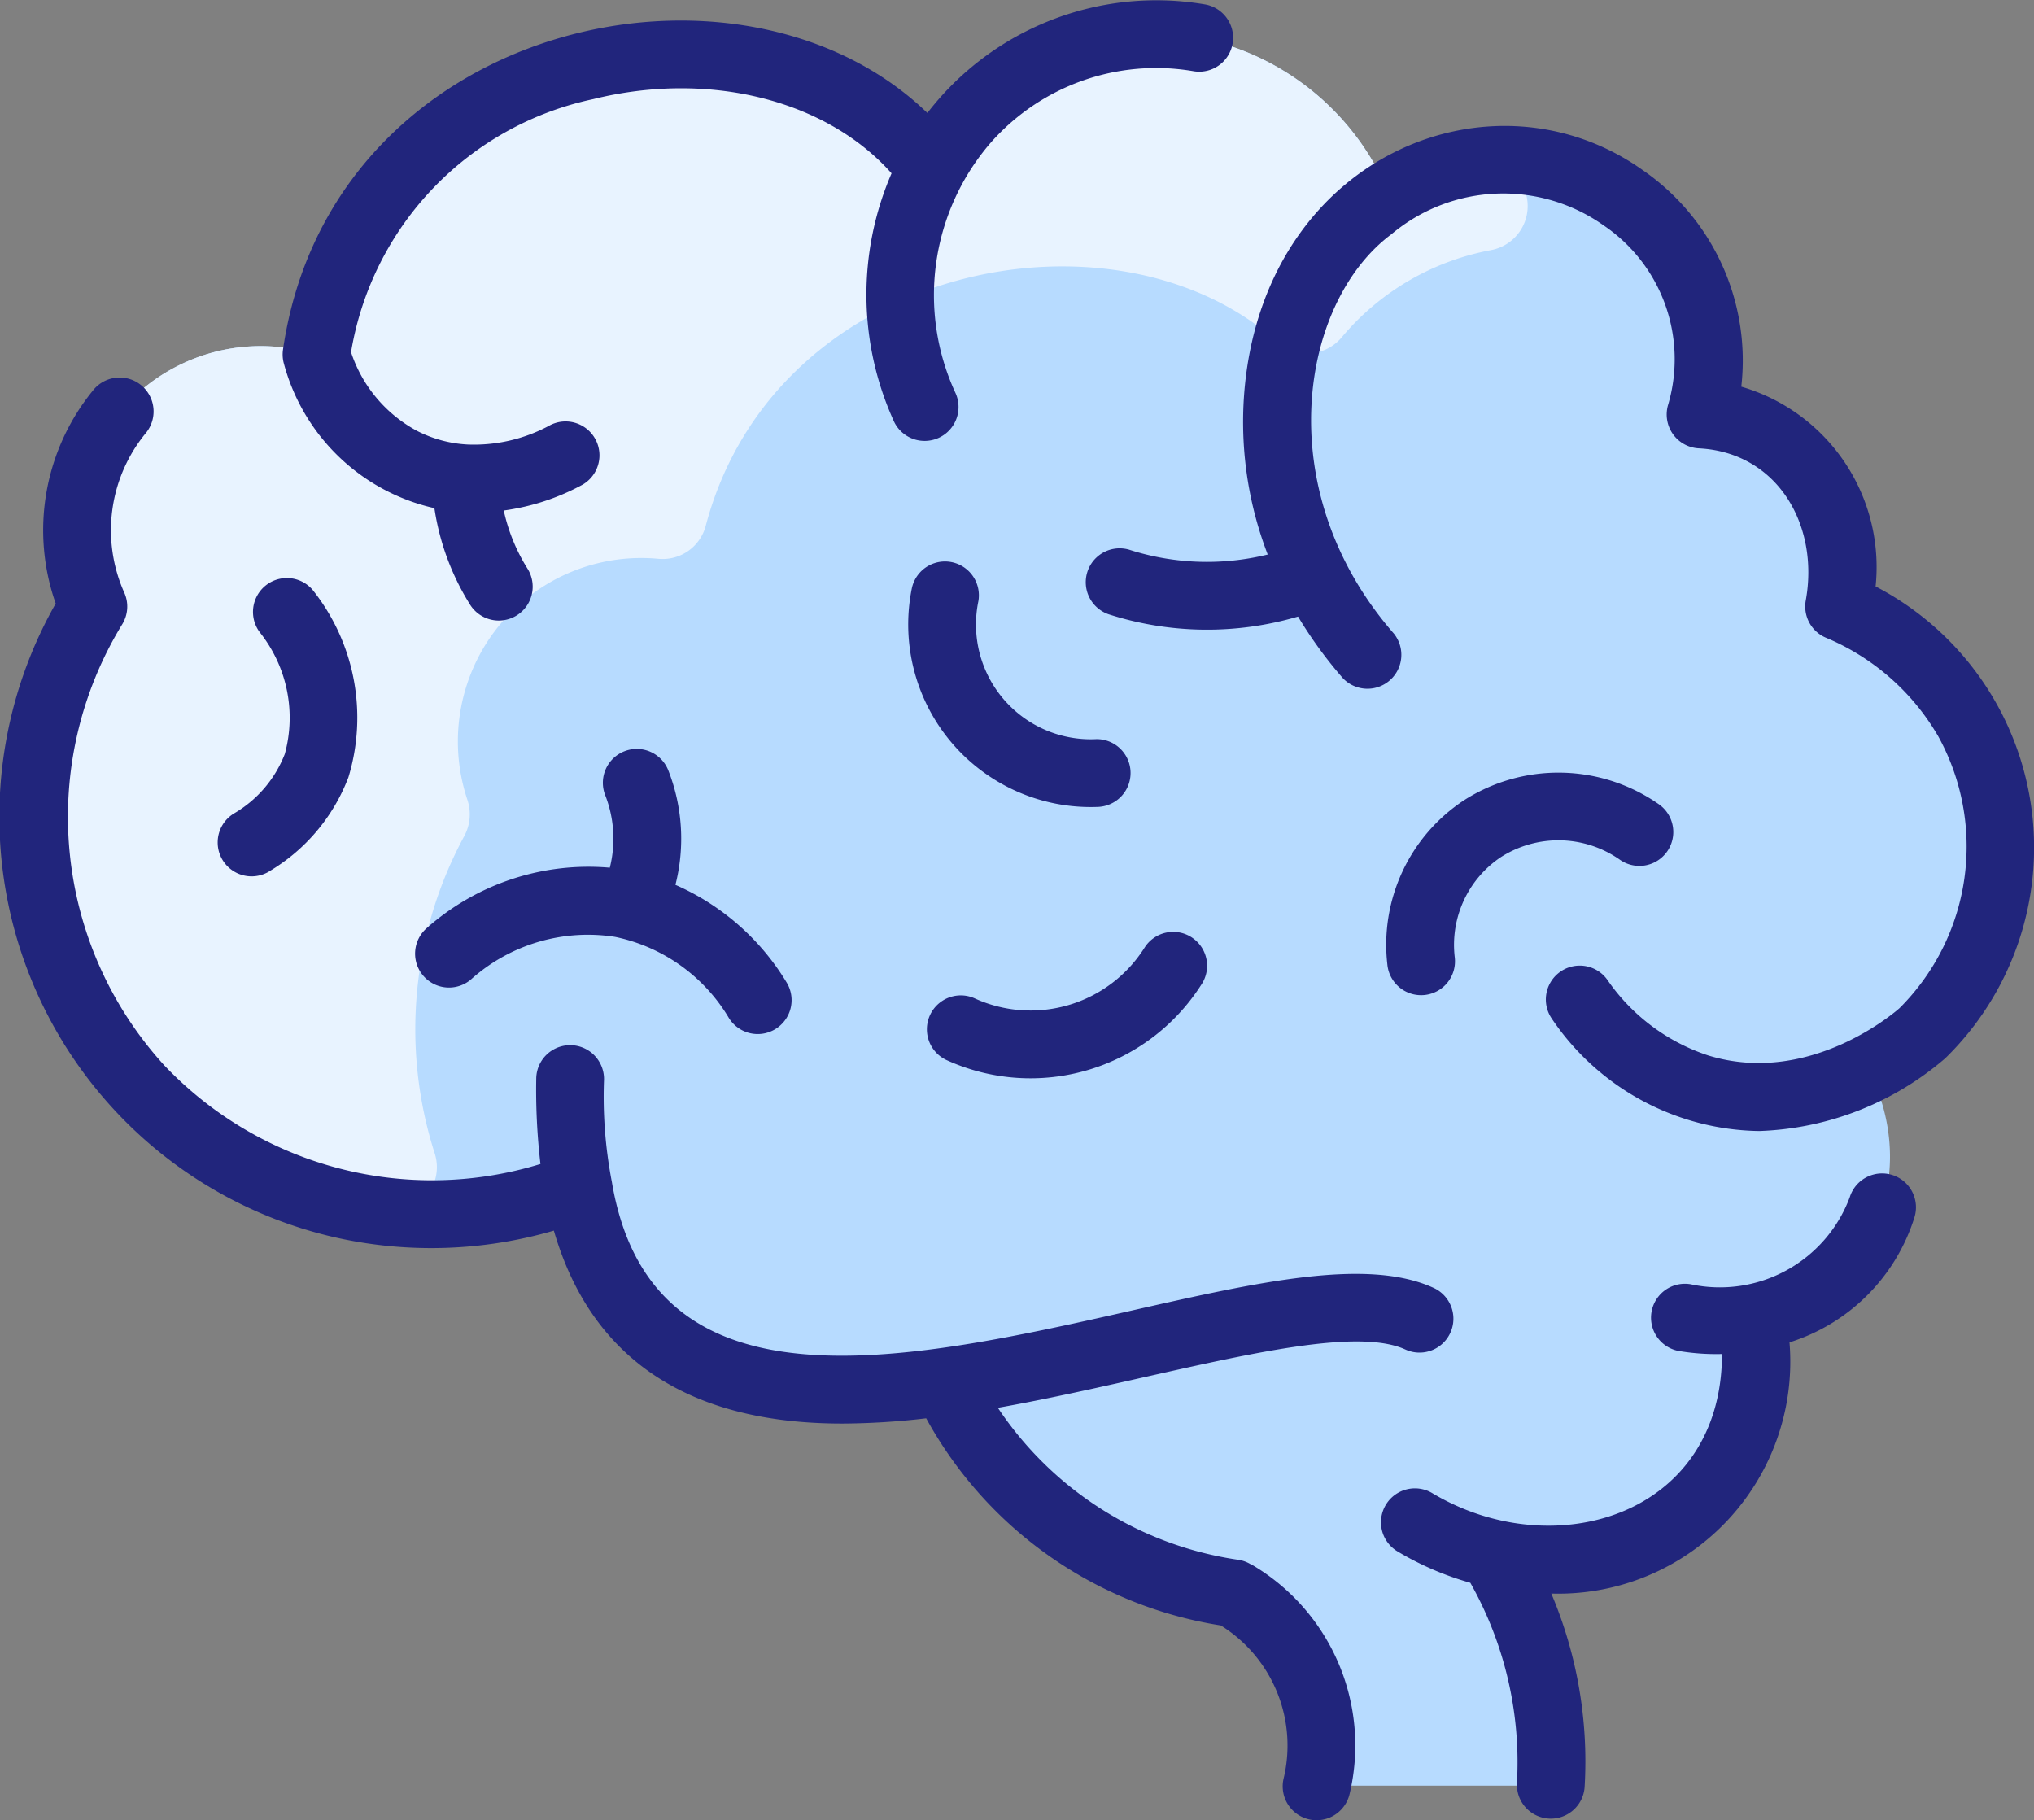
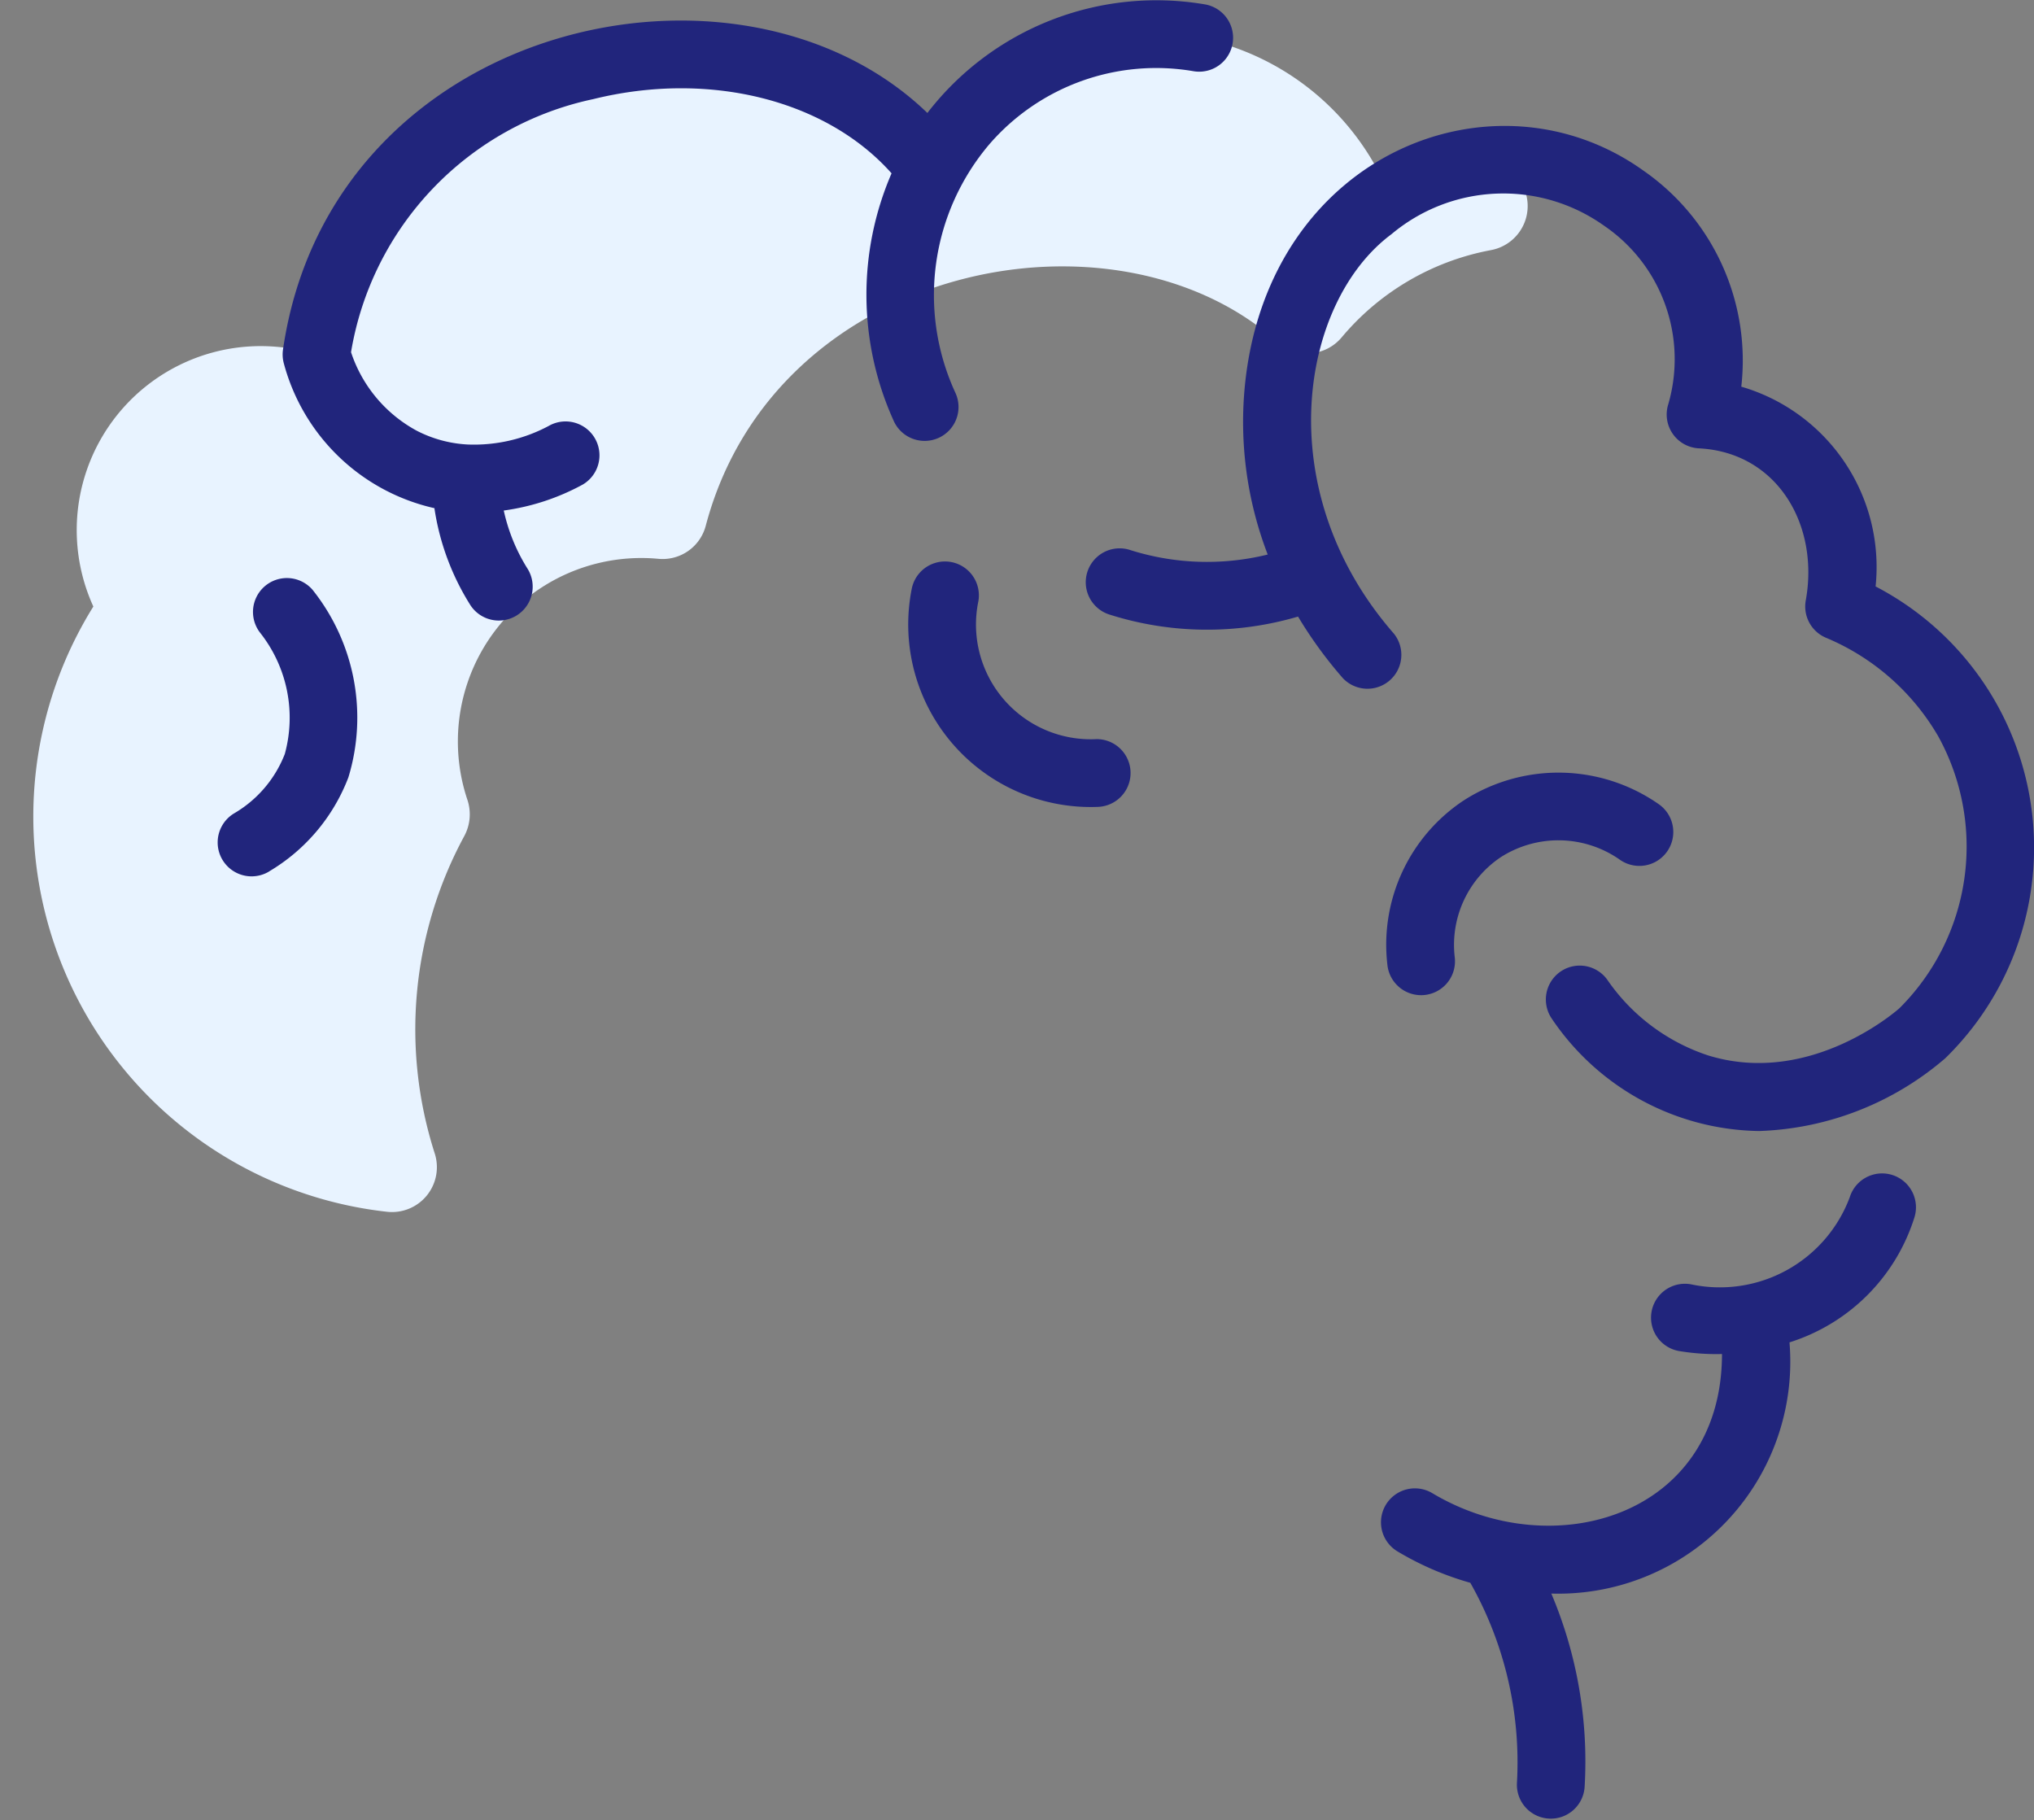
<svg xmlns="http://www.w3.org/2000/svg" width="55.869" height="50" viewBox="0 0 55.869 50">
  <rect x="0" y="0" width="55.869" height="50" fill="#808080" stroke="none" />
  <g id="brain" transform="translate(0 -25.218)">
-     <path id="Path_87028" data-name="Path 87028" d="M59.933,60.667a7.517,7.517,0,0,1-1.484.987c1.448,2.873.184,6.141-3.159,6.8a8.753,8.753,0,0,1,.01,1.885c-.441,3.613-3.836,5.377-7.182,4.615a10.858,10.858,0,0,1,1.623,5.4.948.948,0,0,1-.923.981H44.346a.918.918,0,0,1-.937-.945A4.771,4.771,0,0,0,41,76.05a10.171,10.171,0,0,1-7.876-5.814c-4.85.673-8.809-.029-9.982-4.765-.148-.614-.118-.589-.129-.589A10.926,10.926,0,0,1,9.693,48.946a5.054,5.054,0,0,1,6.124-6.917c1.285-8.778,12.83-10.659,16.892-5.105a7.041,7.041,0,0,1,7.357-3.6,7.158,7.158,0,0,1,5.223,4.306c4.813-3,9.969,1.586,8.545,6.042,2.738.142,4.279,2.673,3.805,5.275a7.158,7.158,0,0,1,2.294,11.721Z" transform="translate(-7.128 -7.068)" fill="#b7dbff" />
    <path id="Path_87029" data-name="Path 87029" d="M47.991,39.158a7.024,7.024,0,0,0-4.1,2.4,1.23,1.23,0,0,1-1.766.118c-4.457-3.987-13.792-2.177-15.7,5.061a1.224,1.224,0,0,1-1.292.9,5.039,5.039,0,0,0-5.25,6.627,1.258,1.258,0,0,1-.09.991,11.149,11.149,0,0,0-.812,8.708,1.233,1.233,0,0,1-1.3,1.61A10.921,10.921,0,0,1,9.606,48.947a5.054,5.054,0,0,1,6.124-6.917c1.285-8.778,12.83-10.659,16.892-5.105a7.041,7.041,0,0,1,7.357-3.6A7.158,7.158,0,0,1,45.2,37.631a6.212,6.212,0,0,1,2.416-.906,1.231,1.231,0,0,1,.372,2.433Z" transform="translate(-7.042 -7.069)" fill="#e8f3ff" />
    <g id="Group_27135" data-name="Group 27135" transform="translate(0 25.218)">
      <path id="Path_87030" data-name="Path 87030" d="M277.8,67.585a5.161,5.161,0,0,0-3.689-5.488,6.348,6.348,0,0,0-2.692-5.937c-4.077-2.915-10.255-.492-10.935,5.828a10.151,10.151,0,0,0,.619,4.72,6.984,6.984,0,0,1-3.806-.133.931.931,0,0,0-.561,1.775,8.844,8.844,0,0,0,5.2.062,11.7,11.7,0,0,0,1.233,1.694.931.931,0,0,0,1.4-1.225c-3.444-3.944-2.573-9.111-.067-10.972a4.774,4.774,0,0,1,5.836-.236,4.436,4.436,0,0,1,1.768,4.905.931.931,0,0,0,.84,1.213c2.155.109,3.313,2.106,2.936,4.178a.931.931,0,0,0,.549,1.022A6.433,6.433,0,0,1,279.52,71.7a6.268,6.268,0,0,1-1.062,7.467c-.024.022-2.425,2.171-5.255,1.3a5.417,5.417,0,0,1-2.775-2.083.931.931,0,0,0-1.527,1.065,6.986,6.986,0,0,0,5.7,3.094,8.248,8.248,0,0,0,5.114-2,8.085,8.085,0,0,0-1.918-12.96Z" transform="translate(-226.282 -51.476)" fill="#21257c" />
      <path id="Path_87031" data-name="Path 87031" d="M340.012,302.229a.931.931,0,0,0-1.163.617,3.809,3.809,0,0,1-4.362,2.388.931.931,0,1,0-.289,1.839,6.2,6.2,0,0,0,1.143.076c-.005,4.449-4.628,5.814-7.957,3.822a.931.931,0,0,0-.956,1.6,8.249,8.249,0,0,0,2,.862,10.022,10.022,0,0,1,1.281,5.492.931.931,0,1,0,1.859.111,11.827,11.827,0,0,0-.915-5.307,6.373,6.373,0,0,0,6.542-6.9,5.243,5.243,0,0,0,3.433-3.437A.931.931,0,0,0,340.012,302.229Z" transform="translate(-288.042 -269.957)" fill="#21257c" />
-       <path id="Path_87032" data-name="Path 87032" d="M34.353,146.947a.932.932,0,0,0-.321-.12,9.585,9.585,0,0,1-6.623-4.178c4.432-.781,9.414-2.415,11.195-1.6a.931.931,0,0,0,.773-1.694c-1.835-.838-4.837-.158-8.313.628-6.36,1.439-13.178,2.892-14.258-3.54a12.284,12.284,0,0,1-.215-2.811.931.931,0,0,0-1.862-.025,17.454,17.454,0,0,0,.116,2.345,10.143,10.143,0,0,1-10.329-2.705A10.126,10.126,0,0,1,3.36,121.124a.931.931,0,0,0,.055-.862A4.2,4.2,0,0,1,4,115.882a.931.931,0,0,0-1.427-1.2,6.069,6.069,0,0,0-1.043,5.876,11.85,11.85,0,0,0,7.683,17.412,12.015,12.015,0,0,0,6-.188c1.078,3.719,3.938,5.3,7.919,5.3a20.358,20.358,0,0,0,2.308-.144,11.207,11.207,0,0,0,8.092,5.689,3.886,3.886,0,0,1,1.721,4.225.931.931,0,1,0,1.821.389,5.758,5.758,0,0,0-2.721-6.3Z" transform="translate(0 -103.98)" fill="#21257c" />
-       <path id="Path_87033" data-name="Path 87033" d="M103.425,205.222a6.7,6.7,0,0,0-5.031,1.661.931.931,0,1,0,1.255,1.375,4.815,4.815,0,0,1,3.921-1.136,4.758,4.758,0,0,1,3.109,2.2.931.931,0,1,0,1.606-.942,6.713,6.713,0,0,0-3.058-2.687,5.139,5.139,0,0,0-.192-3.136.931.931,0,0,0-1.739.666A3.28,3.28,0,0,1,103.425,205.222Z" transform="translate(-86.675 -181.388)" fill="#21257c" />
      <path id="Path_87034" data-name="Path 87034" d="M52.8,169.619a5.122,5.122,0,0,0,2.183-2.588A5.63,5.63,0,0,0,54,161.883a.931.931,0,0,0-1.439,1.181,3.765,3.765,0,0,1,.675,3.326,3.252,3.252,0,0,1-1.39,1.63.931.931,0,1,0,.955,1.6Z" transform="translate(-45.413 -145.68)" fill="#21257c" />
      <path id="Path_87035" data-name="Path 87035" d="M70.84,39.183a6.894,6.894,0,0,0,.968,2.626.931.931,0,1,0,1.581-.983,5.006,5.006,0,0,1-.645-1.585,6.3,6.3,0,0,0,2.164-.71.931.931,0,1,0-.932-1.612,4.362,4.362,0,0,1-2.213.509,3.429,3.429,0,0,1-1.409-.379,3.808,3.808,0,0,1-1.805-2.157,8.535,8.535,0,0,1,6.647-6.95c3.2-.792,6.413.025,8.2,2.037a8.392,8.392,0,0,0,.052,6.784.931.931,0,1,0,1.7-.759A6.4,6.4,0,0,1,86.1,29.16a6.059,6.059,0,0,1,5.579-1.988.931.931,0,1,0,.334-1.832,7.938,7.938,0,0,0-7.633,2.981c-5.18-5-16.387-2.5-17.7,6.5a.93.93,0,0,0,.024.382,5.542,5.542,0,0,0,4.142,3.975Z" transform="translate(-58.907 -25.218)" fill="#21257c" />
      <path id="Path_87036" data-name="Path 87036" d="M219.557,162.473a3.152,3.152,0,0,1-3.25-3.79.931.931,0,0,0-1.827-.357,5.014,5.014,0,0,0,5.119,6.008.931.931,0,0,0-.042-1.861Z" transform="translate(-189.433 -142.171)" fill="#21257c" />
      <path id="Path_87037" data-name="Path 87037" d="M330.368,209.911a2.937,2.937,0,0,1,3.273.073.931.931,0,1,0,1.066-1.527,4.813,4.813,0,0,0-5.364-.1,4.752,4.752,0,0,0-2.092,4.5.931.931,0,1,0,1.851-.2A2.9,2.9,0,0,1,330.368,209.911Z" transform="translate(-289.144 -186.367)" fill="#21257c" />
-       <path id="Path_87038" data-name="Path 87038" d="M220.095,247.149a.931.931,0,1,0-.762,1.7,5.563,5.563,0,0,0,6.98-2.065.931.931,0,1,0-1.557-1.02A3.7,3.7,0,0,1,220.095,247.149Z" transform="translate(-193.323 -219.726)" fill="#21257c" />
    </g>
  </g>
</svg>